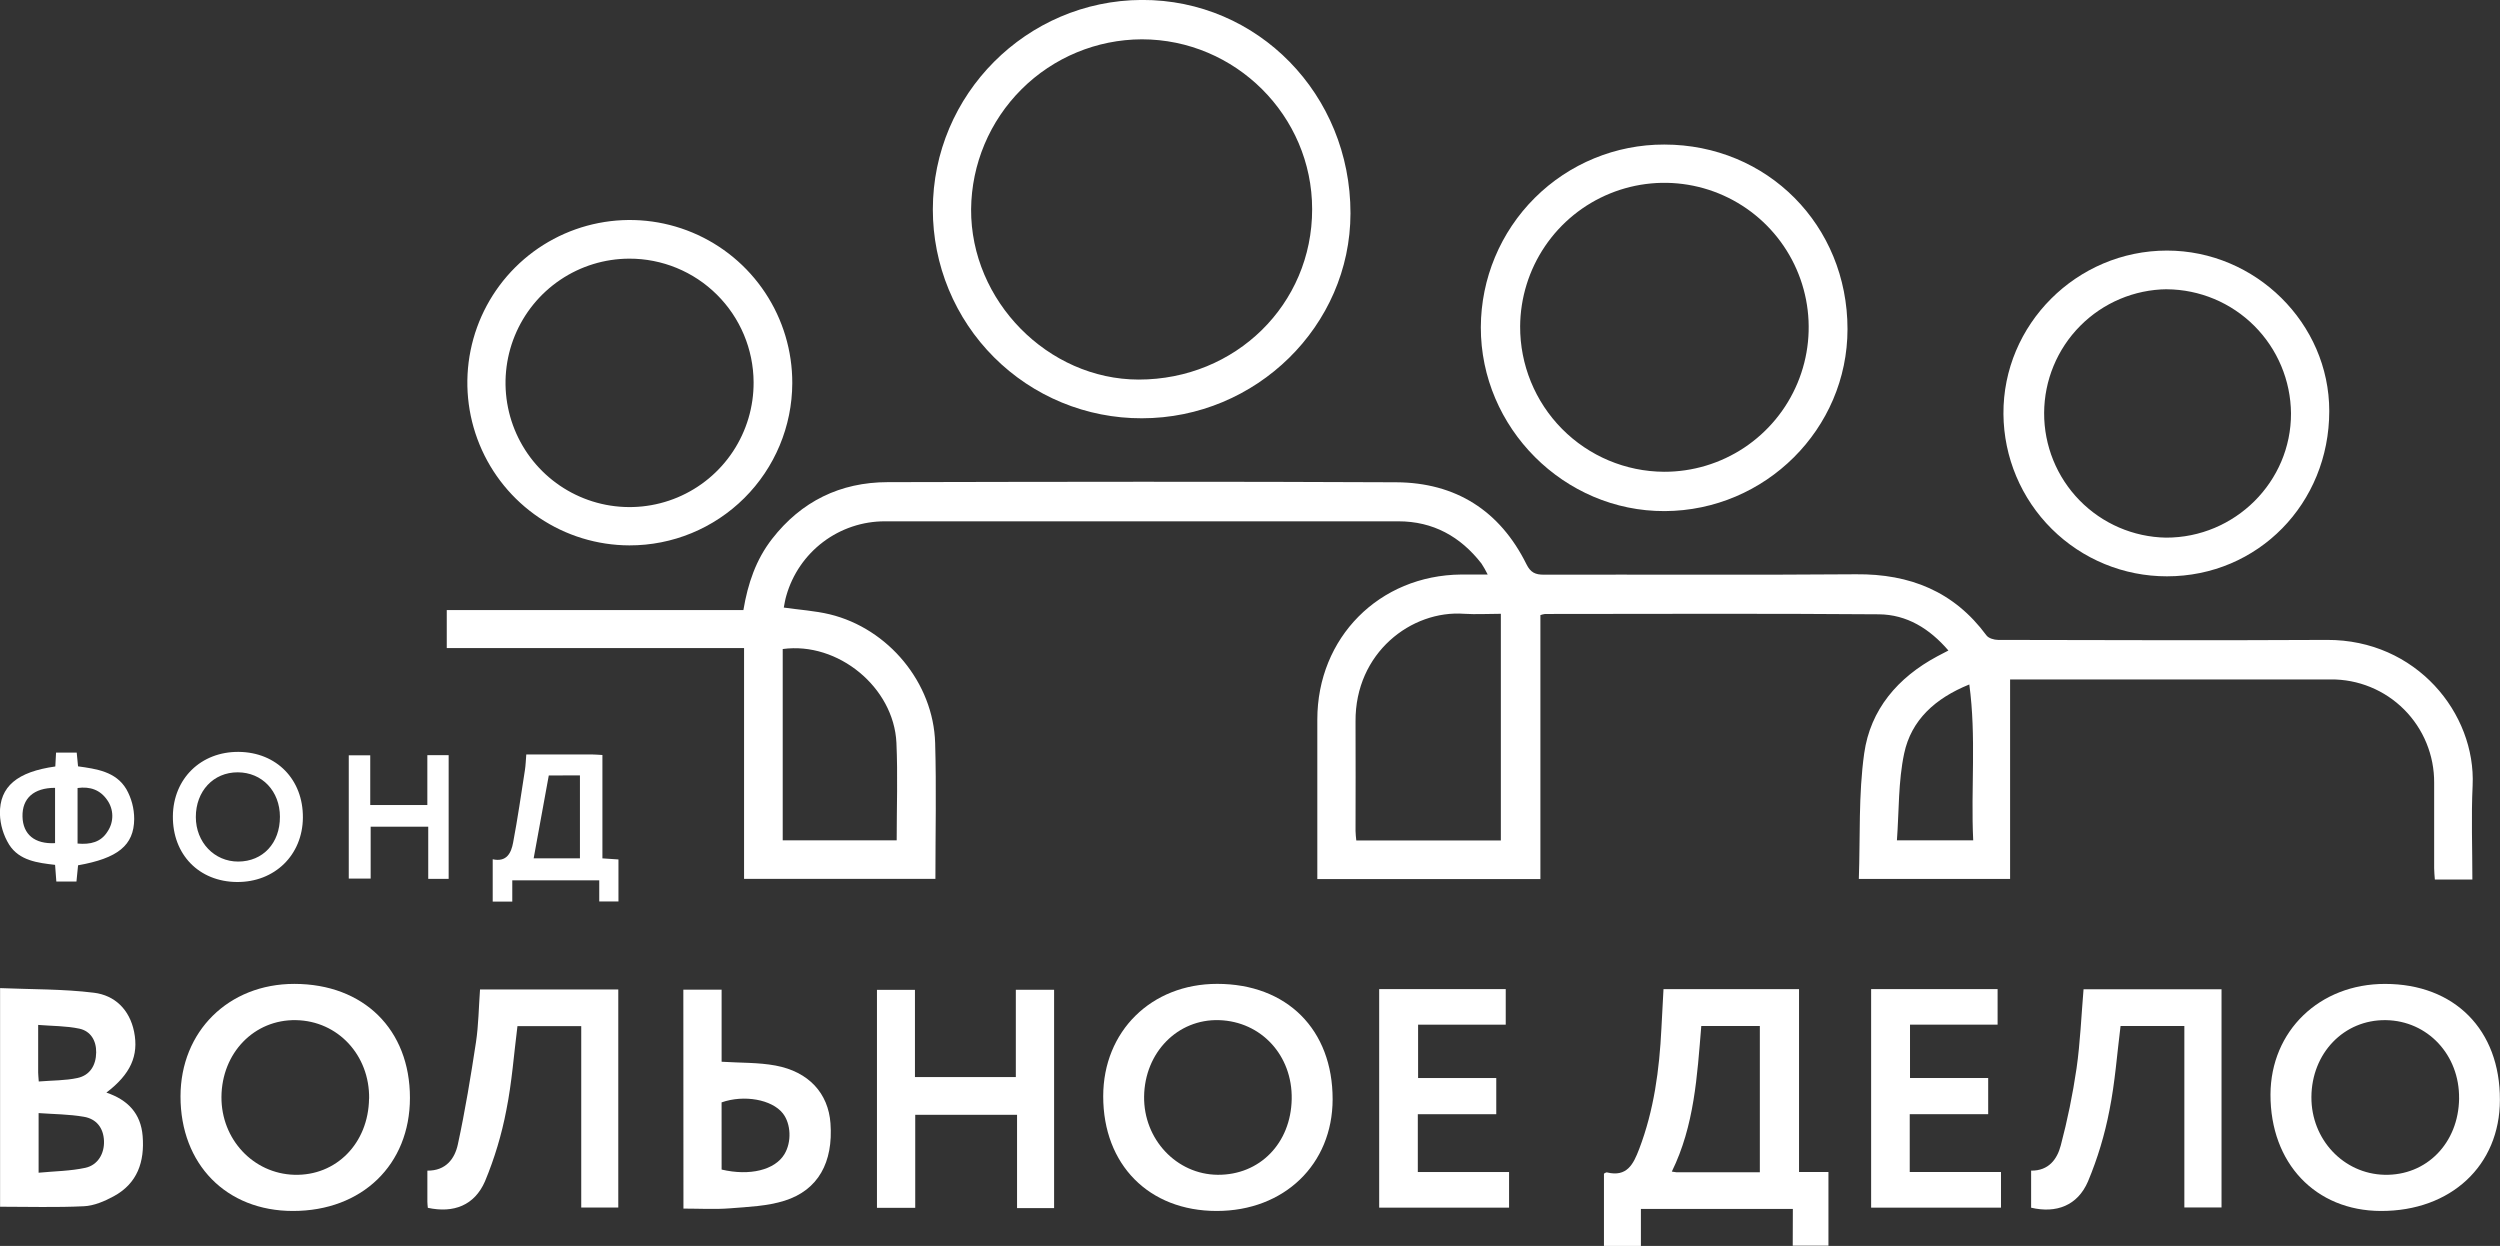
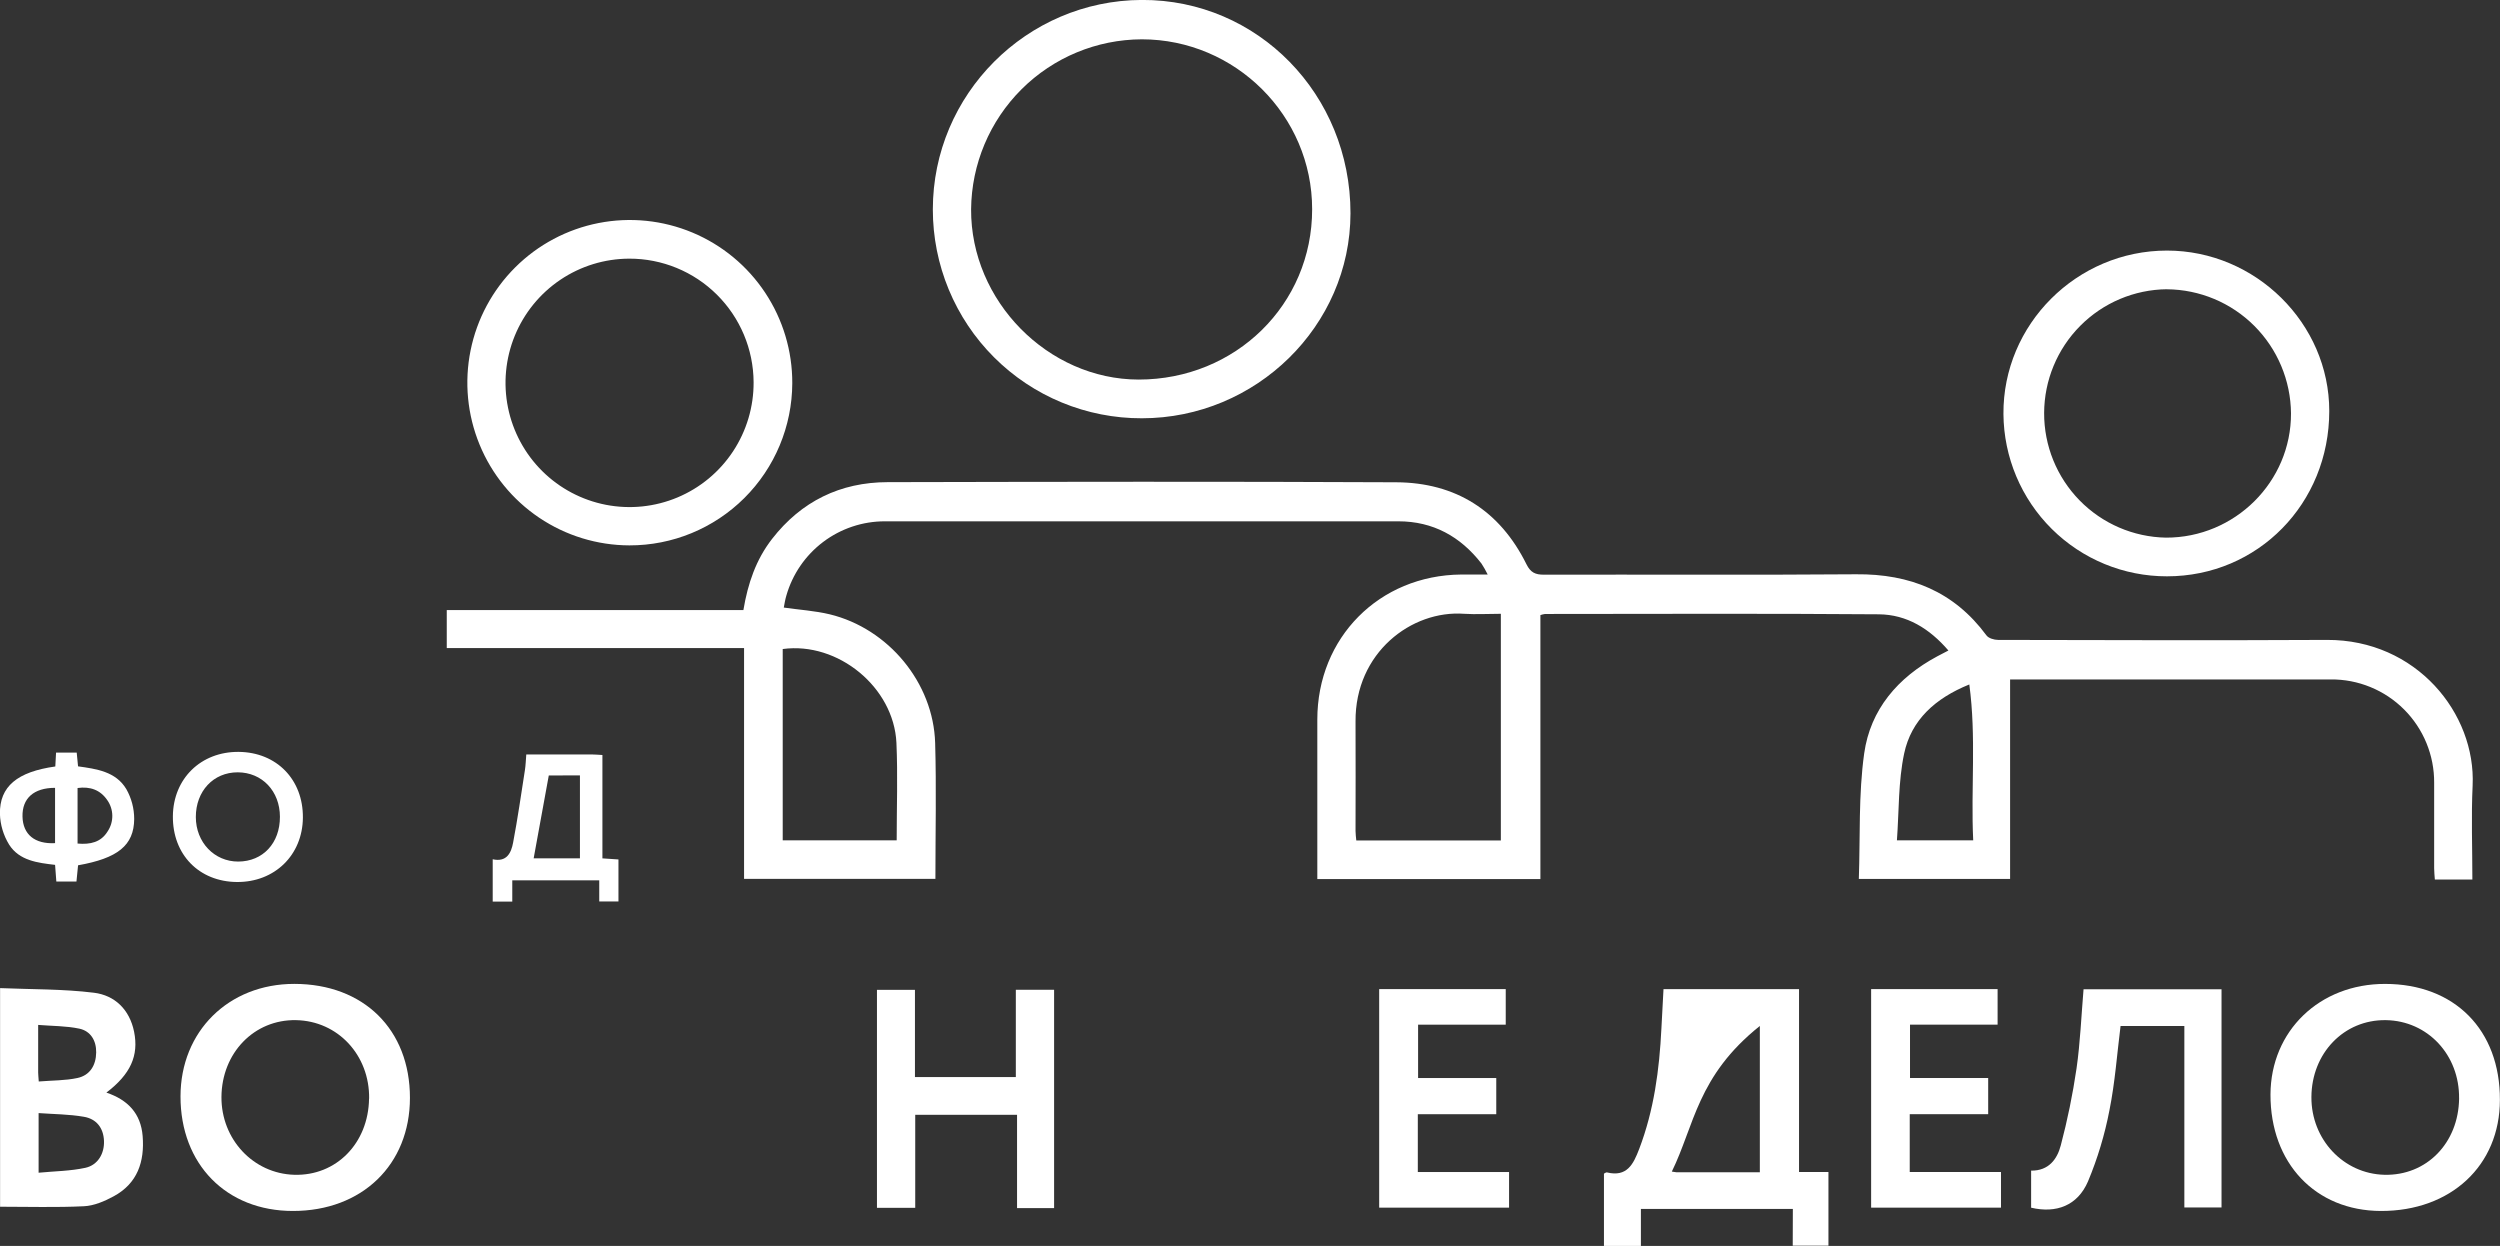
<svg xmlns="http://www.w3.org/2000/svg" width="616" height="307" viewBox="0 0 616 307" fill="none">
  <rect x="0" y="0" width="616" height="307" fill="#333333" stroke="none" />
  <g clip-path="url(#clip0_420_202)">
    <path d="M609.192 216.709H599.945C599.882 215.746 599.775 214.821 599.775 213.946C599.775 206.933 599.775 199.914 599.775 192.901C599.8 189.543 599.157 186.214 597.884 183.107C596.611 180 594.733 177.178 592.36 174.806C589.987 172.433 587.166 170.558 584.061 169.288C580.956 168.019 577.63 167.381 574.277 167.412C548.951 167.412 523.621 167.412 498.287 167.412H495.288V216.577H458.016C458.381 206.234 457.909 195.803 459.336 185.643C460.851 174.828 467.634 166.915 477.34 161.721C478.151 161.287 478.969 160.872 480.088 160.286C475.436 154.872 469.816 151.423 462.957 151.366C435.542 151.146 408.114 151.272 380.693 151.284C380.306 151.339 379.924 151.431 379.555 151.561V216.602H324.587V177.302C324.587 157.113 339.825 141.747 360.036 141.564C362.016 141.564 363.996 141.564 366.567 141.564C366.113 140.631 365.601 139.727 365.034 138.858C359.847 132.185 353.089 128.452 344.565 128.452C302.391 128.452 260.212 128.452 218.026 128.452C212.542 128.447 207.206 130.232 202.826 133.536C198.446 136.841 195.261 141.485 193.754 146.764C193.458 147.746 193.307 148.772 193.125 149.704C197.035 150.264 200.807 150.497 204.441 151.366C218.899 154.872 230.001 168.249 230.422 183.081C230.743 194.154 230.485 205.252 230.485 216.558H183.337V159.688H110.082V150.315H183.174C184.268 143.749 186.286 137.876 190.221 132.808C197.444 123.51 207.05 118.827 218.717 118.801C260.484 118.707 302.245 118.631 344.005 118.833C358.653 118.902 369.566 125.795 376.123 139.04C377.141 141.086 378.31 141.609 380.429 141.602C406.071 141.539 431.72 141.709 457.356 141.502C470.608 141.388 481.458 145.719 489.461 156.559C489.982 157.271 491.347 157.674 492.34 157.674C519.34 157.73 546.346 157.812 573.353 157.674C595.355 157.579 610.097 175.772 609.255 193.587C608.896 201.179 609.192 208.84 609.192 216.709ZM369.811 151.24C366.599 151.24 363.676 151.423 360.784 151.24C347.79 150.277 333.884 160.84 334.004 177.768C334.06 186.763 334.004 195.765 334.004 204.761C334.004 205.561 334.13 206.354 334.192 207.09H369.811V151.24ZM192.861 207.053H220.943C220.943 198.913 221.232 190.962 220.88 183.043C220.251 169.351 206.471 158.064 192.861 159.921V207.053ZM485.236 168.652C476.825 172.058 470.941 177.409 469.187 185.649C467.716 192.574 467.93 199.864 467.402 207.053H486.198C485.588 194.255 486.996 181.664 485.236 168.633V168.652Z" fill="white" />
    <path d="M281.336 103.064C274.579 103.08 267.885 101.761 261.637 99.182C255.39 96.604 249.712 92.816 244.929 88.035C240.146 83.255 236.352 77.577 233.765 71.326C231.177 65.075 229.847 58.374 229.851 51.607C229.851 23.279 252.947 0.101 281.349 -0.013C309.921 -0.113 332.778 23.279 332.759 52.558C332.734 80.275 309.525 103.064 281.336 103.064ZM281.336 9.688C270.237 9.726 259.6 14.14 251.728 21.976C243.857 29.811 239.384 40.437 239.28 51.551C239.154 74.131 258.202 93.495 280.563 93.526C304.452 93.526 323.342 74.994 323.311 51.538C323.311 28.529 304.42 9.701 281.343 9.688H281.336Z" fill="white" />
-     <path d="M410.069 35.618C435.473 35.618 455.231 55.51 455.225 81.087C455.225 105.676 434.982 125.827 410.189 125.934C385.395 126.041 364.813 105.424 364.876 80.609C364.919 68.644 369.703 57.185 378.177 48.75C386.65 40.314 398.121 35.591 410.069 35.618ZM410.019 116.246C417.043 116.264 423.916 114.198 429.769 110.309C435.622 106.419 440.193 100.88 442.905 94.391C445.618 87.903 446.349 80.754 445.008 73.85C443.667 66.945 440.313 60.593 435.369 55.595C430.426 50.597 424.115 47.178 417.232 45.769C410.35 44.36 403.205 45.025 396.7 47.679C390.194 50.333 384.62 54.857 380.68 60.681C376.74 66.505 374.612 73.367 374.563 80.401C374.52 89.862 378.231 98.953 384.88 105.675C391.528 112.397 400.571 116.199 410.019 116.246Z" fill="white" />
    <path d="M155.073 134.382C147.156 134.359 139.423 131.986 132.852 127.563C126.281 123.139 121.168 116.864 118.159 109.531C115.15 102.197 114.38 94.135 115.946 86.363C117.513 78.591 121.346 71.459 126.96 65.869C132.574 60.278 139.718 56.48 147.488 54.956C155.258 53.431 163.304 54.248 170.611 57.302C177.917 60.357 184.155 65.513 188.535 72.118C192.915 78.722 195.241 86.479 195.218 94.408C195.184 105.038 190.936 115.22 183.408 122.715C175.88 130.211 165.689 134.407 155.073 134.382ZM155.036 63.732C148.987 63.749 143.079 65.564 138.061 68.945C133.042 72.327 129.139 77.124 126.844 82.728C124.55 88.332 123.967 94.493 125.171 100.429C126.374 106.365 129.31 111.81 133.605 116.074C137.901 120.339 143.364 123.231 149.302 124.385C155.24 125.539 161.386 124.902 166.963 122.556C172.54 120.21 177.296 116.26 180.629 111.205C183.962 106.151 185.723 100.219 185.688 94.162C185.642 86.06 182.389 78.307 176.643 72.603C170.897 66.898 163.127 63.708 155.036 63.732Z" fill="white" />
    <path d="M533.937 142.005C523.311 142.02 513.111 137.826 505.562 130.336C498.014 122.847 493.731 112.672 493.648 102.031C493.484 79.96 511.696 61.742 533.944 61.742C555.776 61.742 573.931 79.683 573.931 101.276C573.931 124.058 556.361 142.005 533.937 142.005ZM533.937 71.267C525.904 71.347 518.226 74.59 512.563 80.295C506.899 86 503.707 93.708 503.675 101.753C503.644 109.797 506.776 117.53 512.395 123.279C518.013 129.029 525.666 132.332 533.698 132.474C550.672 132.512 564.565 118.701 564.502 101.849C564.429 93.753 561.181 86.01 555.459 80.291C549.736 74.572 541.997 71.335 533.912 71.279L533.937 71.267Z" fill="white" />
-     <path d="M441.759 297.885H404.318V307H395.215V289.185C395.429 289.09 395.73 288.826 395.957 288.883C400.879 290.079 402.457 286.875 403.89 283.123C407.549 273.535 408.875 263.545 409.372 253.391C409.529 250.187 409.711 246.989 409.887 243.715H443.281V288.776H450.529V306.937H441.728L441.759 297.885ZM433.625 288.845V252.799H419.198C418.179 265.112 417.5 277.35 411.937 288.681C412.292 288.754 412.651 288.806 413.012 288.839L433.625 288.845Z" fill="white" />
+     <path d="M441.759 297.885H404.318V307H395.215V289.185C395.429 289.09 395.73 288.826 395.957 288.883C400.879 290.079 402.457 286.875 403.89 283.123C407.549 273.535 408.875 263.545 409.372 253.391C409.529 250.187 409.711 246.989 409.887 243.715H443.281V288.776H450.529V306.937H441.728L441.759 297.885ZM433.625 288.845V252.799C418.179 265.112 417.5 277.35 411.937 288.681C412.292 288.754 412.651 288.806 413.012 288.839L433.625 288.845Z" fill="white" />
    <path d="M101.01 270.514C101.01 286.982 89.198 298.395 72.174 298.382C55.761 298.382 44.47 286.868 44.477 270.167C44.477 254.127 56.314 242.431 72.514 242.431C89.613 242.437 101.017 253.68 101.01 270.514ZM90.952 270.709C91.103 260.007 83.264 251.559 72.942 251.364C62.619 251.169 54.642 259.447 54.566 270.287C54.497 280.718 62.405 289.172 72.501 289.468C82.843 289.77 90.776 281.7 90.933 270.709H90.952Z" fill="white" />
-     <path d="M299.787 298.382C283.096 298.382 271.818 286.975 271.831 270.123C271.831 254.102 283.687 242.425 299.912 242.425C317.112 242.425 328.384 253.699 328.359 270.866C328.34 286.906 316.414 298.388 299.787 298.382ZM318.275 270.828C318.489 260.076 310.782 251.697 300.39 251.364C290.181 251.043 282.053 259.315 281.908 270.174C281.764 280.718 289.905 289.386 300.032 289.468C310.386 289.55 318.074 281.713 318.275 270.828Z" fill="white" />
    <path d="M587.686 242.437C604.81 242.437 616.038 253.769 615.975 271.011C615.975 287.183 603.886 298.432 586.642 298.382C570.518 298.338 559.397 286.598 559.447 269.67C559.51 254.02 571.536 242.412 587.686 242.437ZM605.917 270.665C606.049 259.925 598.172 251.515 587.862 251.364C577.552 251.213 569.581 259.497 569.531 270.331C569.481 280.762 577.433 289.216 587.51 289.468C597.895 289.72 605.791 281.65 605.923 270.665H605.917Z" fill="white" />
    <path d="M26.215 269.217C31.527 271.005 34.701 274.385 35.148 279.918C35.657 286.214 33.89 291.59 28.019 294.762C25.774 295.984 23.184 297.098 20.701 297.217C13.862 297.551 6.997 297.337 0.019 297.337V243.47C7.808 243.797 15.54 243.671 23.134 244.609C28.302 245.239 31.935 248.77 33.042 254.222C34.224 260.114 32.174 264.678 26.215 269.217ZM9.512 288.958C13.516 288.574 17.351 288.549 21.028 287.75C24.115 287.082 25.749 284.224 25.624 281.114C25.492 277.891 23.738 275.682 20.651 275.172C17.03 274.542 13.315 274.542 9.512 274.265V288.958ZM9.549 266.478C12.95 266.201 16.093 266.264 19.092 265.616C22.185 264.949 23.656 262.468 23.7 259.321C23.738 256.419 22.348 254.046 19.52 253.454C16.288 252.774 12.906 252.824 9.405 252.541C9.405 257.017 9.405 260.662 9.405 264.3C9.411 264.829 9.474 265.333 9.549 266.478Z" fill="white" />
    <path d="M259.73 297.677H250.602V274.687H225.513V297.608H216.083V243.898H225.443V265.389H250.3V243.879H259.73V297.677Z" fill="white" />
-     <path d="M105.417 297.608C105.379 297.129 105.304 296.613 105.304 296.103C105.304 293.585 105.304 291.067 105.304 288.448C109.887 288.492 112.055 285.49 112.816 281.977C114.62 273.636 116.003 265.2 117.286 256.759C117.914 252.547 117.958 248.248 118.279 243.803H152.345V297.532H143.217V252.837H127.501C126.627 259.724 126.137 266.686 124.766 273.516C123.62 279.539 121.855 285.427 119.498 291.086C116.908 297.022 111.772 298.974 105.417 297.608Z" fill="white" />
    <path d="M500.468 297.576V288.442C504.793 288.505 506.887 285.622 507.773 282.235C509.425 275.991 510.722 269.659 511.658 263.268C512.576 256.878 512.827 250.394 513.387 243.753H547.384V297.513H538.224V252.799H522.508C521.635 259.724 521.144 266.718 519.774 273.535C518.621 279.555 516.85 285.438 514.487 291.092C511.928 297.066 506.667 299.03 500.468 297.576Z" fill="white" />
    <path d="M339.831 243.715H371.012V252.478H349.418V265.628H368.679V274.542H349.349V288.788H371.835V297.564H339.831V243.715Z" fill="white" />
    <path d="M461.046 243.715H492.208V252.472H470.626V265.622H489.888V274.536H470.557V288.782H493.044V297.564H461.046V243.715Z" fill="white" />
-     <path d="M168.375 243.854H177.805V261.612C182.413 261.908 186.839 261.763 191.088 262.55C199.298 264.074 204.095 269.406 204.629 276.783C205.333 286.384 201.618 293.226 193.351 295.845C189.07 297.205 184.362 297.369 179.823 297.734C176.095 298.023 172.323 297.797 168.401 297.797L168.375 243.854ZM177.805 288.178C184.72 289.814 190.931 288.291 193.276 284.401C195.093 281.404 194.917 276.916 192.886 274.328C190.189 270.916 183.318 269.683 177.799 271.628L177.805 288.178Z" fill="white" />
    <path d="M126.225 216.917V222.154H121.403V211.723C124.867 212.498 125.967 210.124 126.432 207.613C127.558 201.683 128.413 195.702 129.343 189.735C129.532 188.52 129.563 187.28 129.676 185.901H145.92C146.637 185.901 147.36 185.976 148.435 186.033V211.503L152.389 211.768V222.129H147.655V216.917H126.225ZM135.221 191.075C133.964 198.038 132.706 204.83 131.493 211.497H142.897V191.057L135.221 191.075Z" fill="white" />
    <path d="M13.629 188.86L13.811 185.441H18.903L19.23 188.828C23.725 189.458 28.54 190.087 31.13 194.443C32.401 196.689 33.068 199.227 33.066 201.809C33.01 208.337 28.974 211.484 19.236 213.209L18.84 217.207H13.88L13.572 213.102C9.279 212.605 4.771 212.07 2.257 208.129C0.849 205.845 0.065 203.232 -0.019 200.55C-0.126 193.776 4.262 190.169 13.629 188.86ZM19.11 207.852C22.254 208.135 24.894 207.531 26.529 204.837C27.29 203.698 27.689 202.356 27.673 200.986C27.657 199.616 27.228 198.283 26.44 197.163C24.737 194.645 22.216 193.732 19.11 194.166V207.852ZM13.566 194.122C8.317 194.122 5.438 196.71 5.544 201.211C5.651 205.617 8.562 208.016 13.566 207.751V194.122Z" fill="white" />
    <path d="M58.382 217.326C49.028 217.251 42.509 210.553 42.597 201.104C42.678 191.856 49.512 185.171 58.834 185.265C68.157 185.36 74.72 192.083 74.632 201.488C74.55 210.697 67.673 217.395 58.382 217.326ZM68.974 201.267C68.974 194.934 64.574 190.308 58.57 190.301C52.567 190.295 48.242 194.947 48.254 201.324C48.254 207.537 52.818 212.309 58.709 212.29C64.781 212.265 68.987 207.751 68.974 201.267Z" fill="white" />
-     <path d="M110.547 216.552H105.518V203.697H91.329V216.483H85.936V186.109H91.229V198.359H105.298V186.071H110.547V216.552Z" fill="white" />
  </g>
  <defs>
    <clipPath id="clip0_420_202">
      <rect width="616" height="307" fill="white" />
    </clipPath>
  </defs>
</svg>